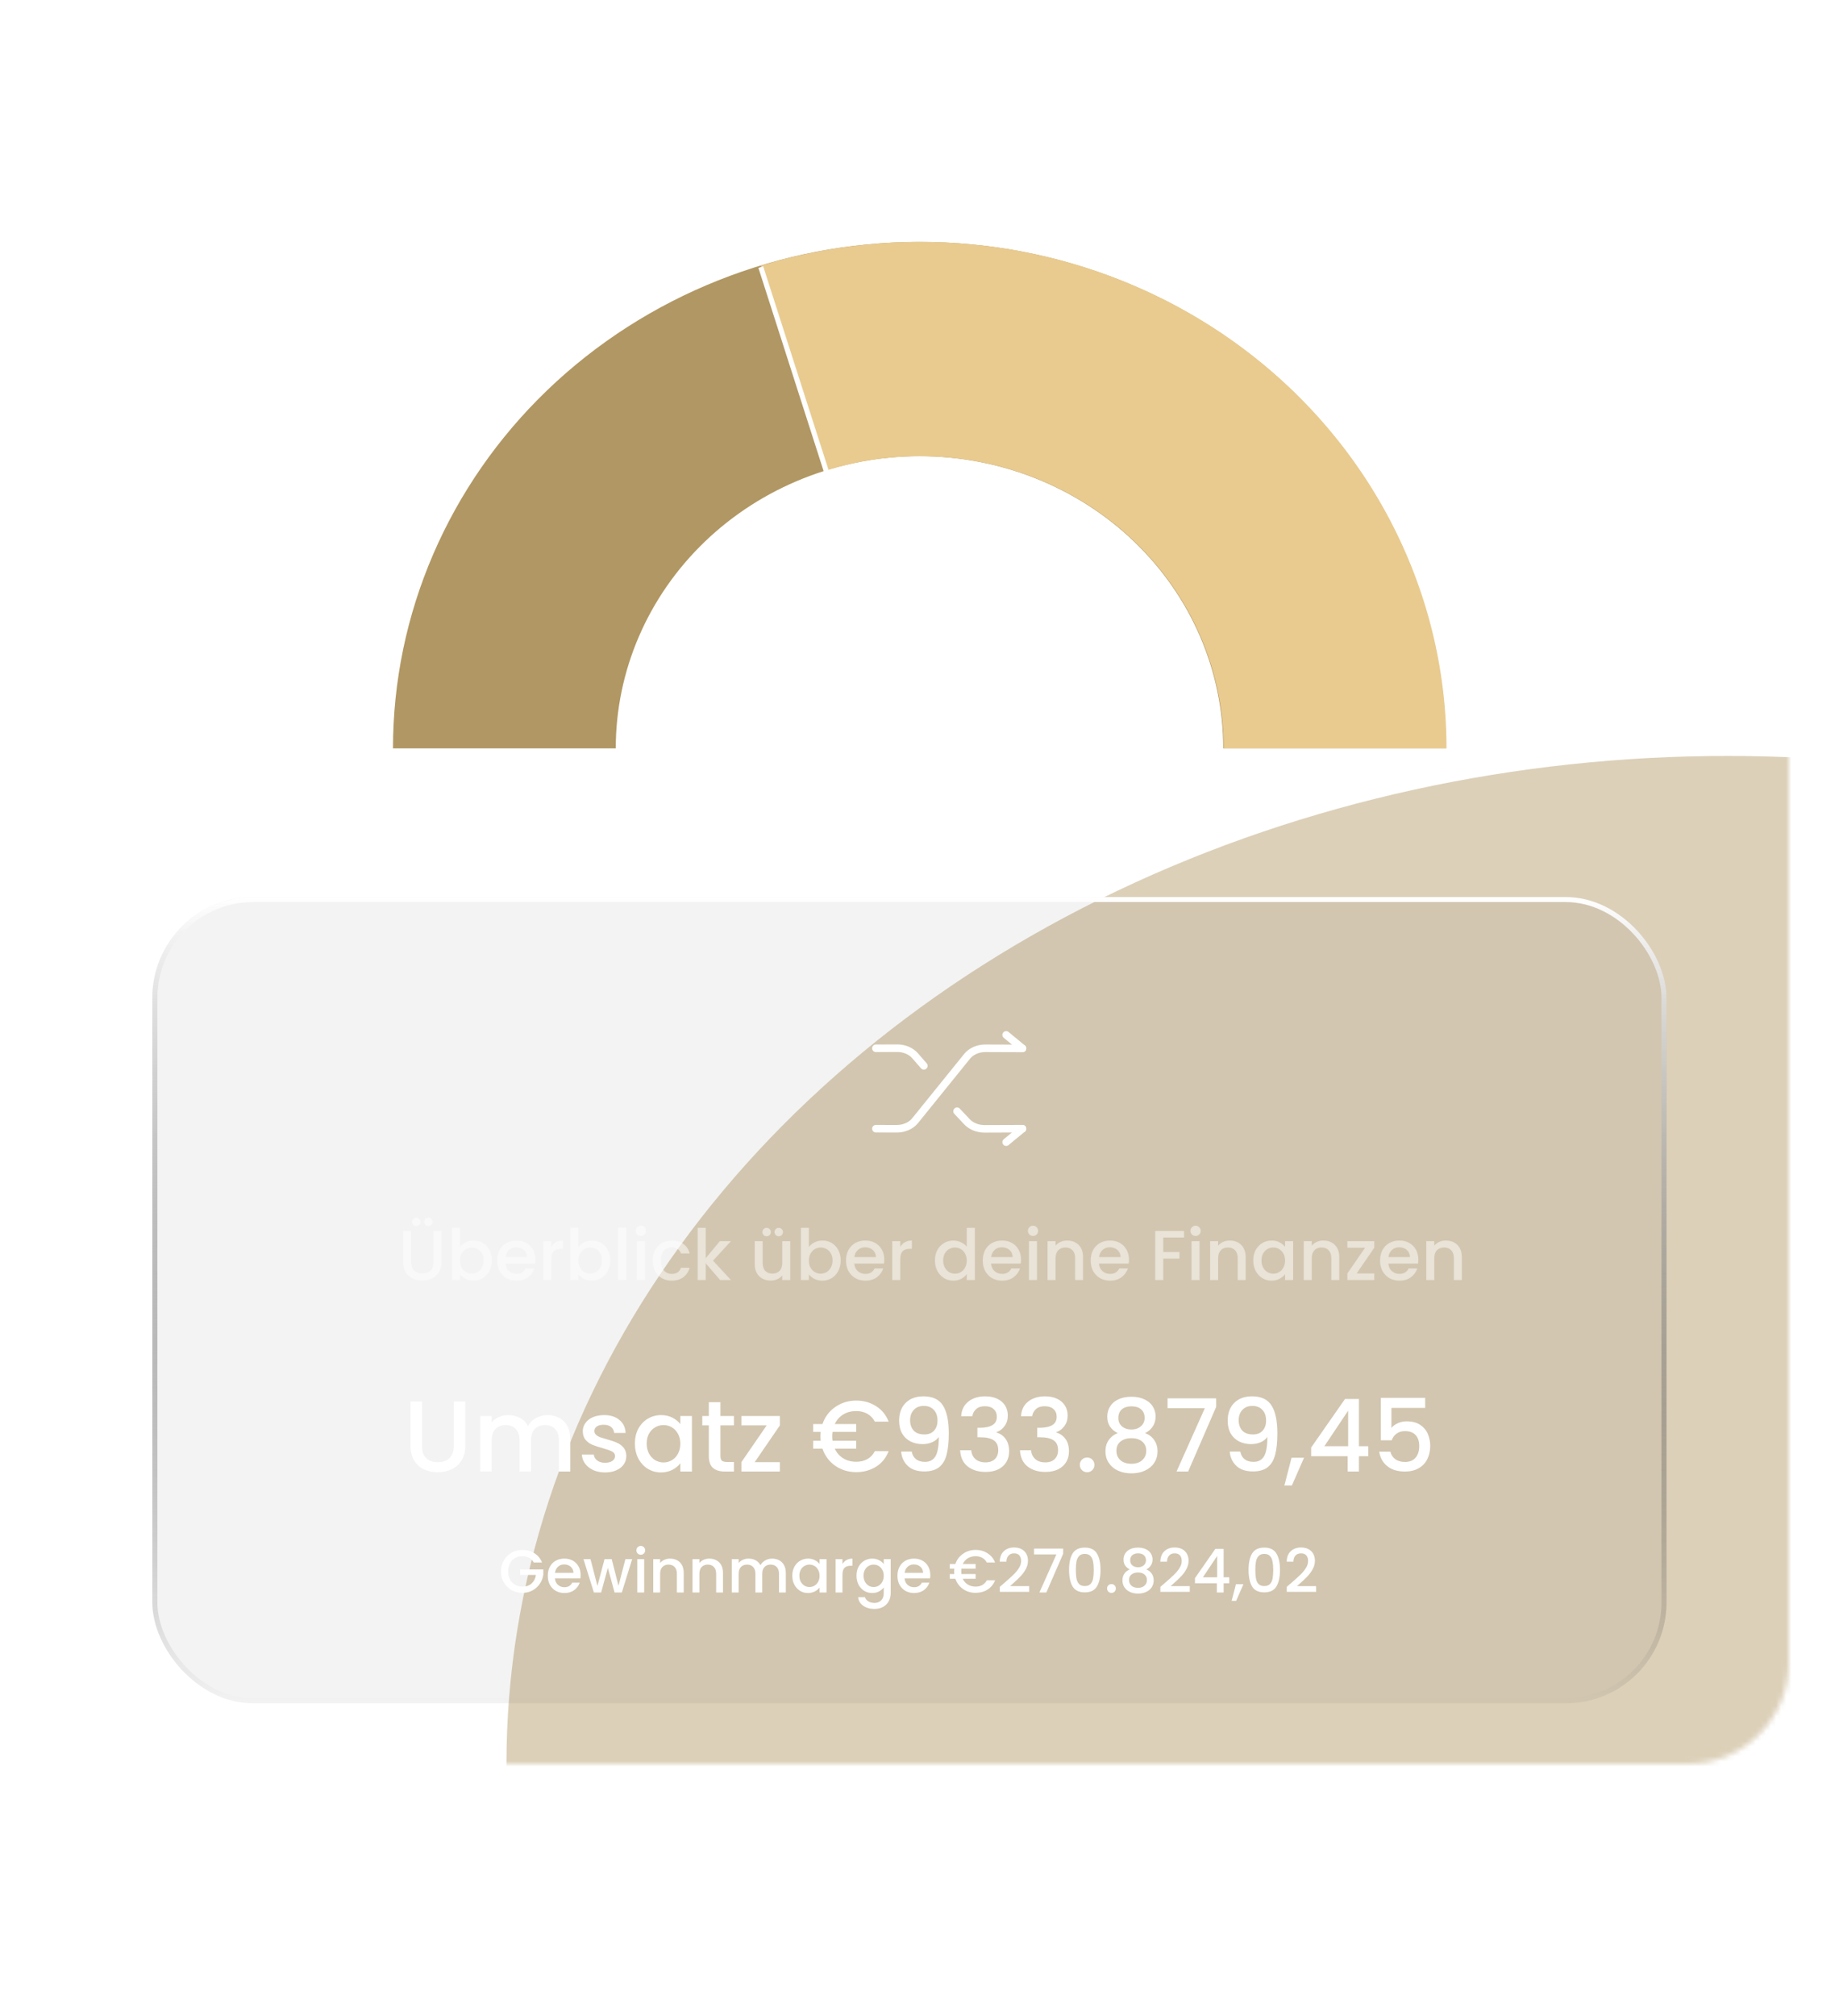
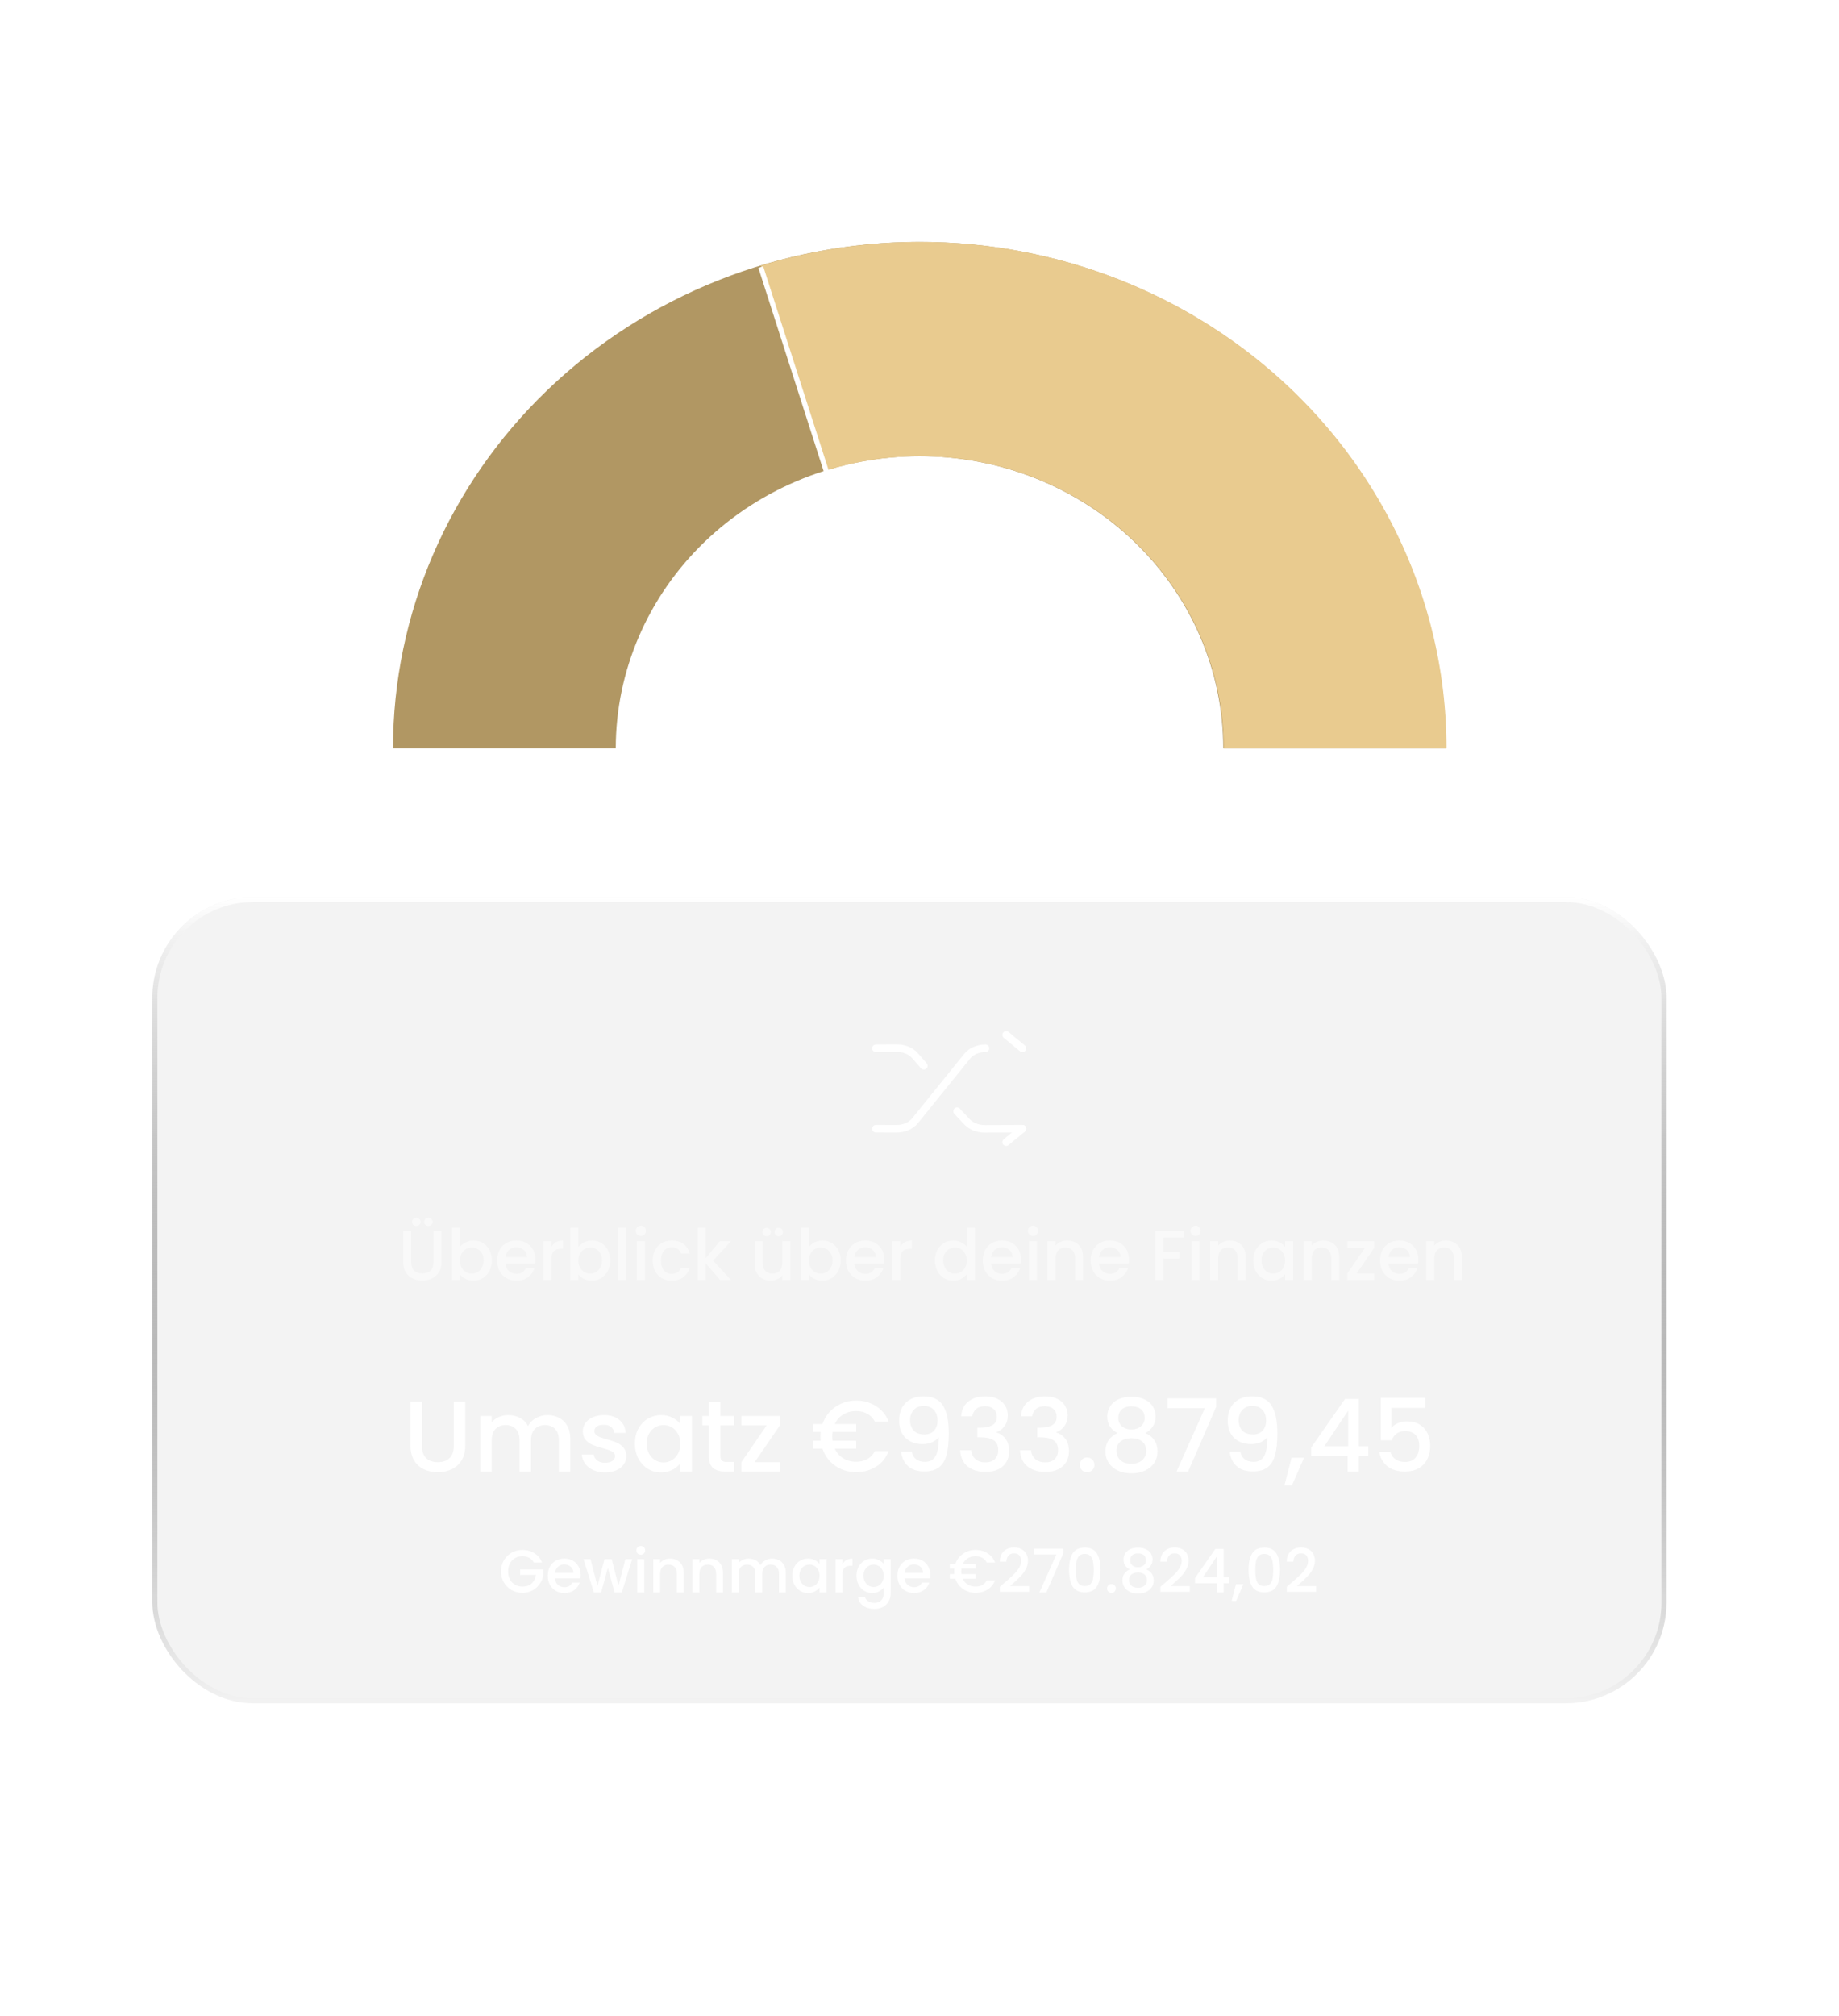
<svg xmlns="http://www.w3.org/2000/svg" fill="none" height="400" viewBox="0 0 365 400" width="365">
  <mask height="350" id="mask0_116_147" maskUnits="userSpaceOnUse" style="mask-type:alpha" width="349" x="6" y="0">
-     <rect fill="#383838" height="350" rx="20" width="349" x="6" />
-   </mask>
+     </mask>
  <g mask="url(#mask0_116_147)">
    <g filter="url(#filter0_f_116_147)" opacity="0.5">
      <ellipse cx="342.882" cy="350" fill="#B19763" rx="242.361" ry="200" />
    </g>
  </g>
  <g filter="url(#filter1_b_116_147)">
    <rect fill="white" fill-opacity="0.1" height="350" rx="20" width="349" x="6" />
  </g>
  <path d="M287 148.5C287 121.846 275.99 96.283 256.393 77.436C236.795 58.588 210.215 48 182.5 48C154.785 48 128.205 58.588 108.607 77.436C89.01 96.283 78 121.846 78 148.5L122.214 148.5C122.214 133.123 128.566 118.376 139.871 107.503C151.177 96.63 166.511 90.522 182.5 90.522C198.489 90.522 213.823 96.63 225.129 107.503C236.434 118.376 242.786 133.123 242.786 148.5H287Z" fill="#B19763" />
  <path d="M287.099 148.5C287.099 132.699 283.225 117.121 275.792 103.03C268.358 88.939 257.575 76.732 244.317 67.4C231.059 58.068 215.699 51.874 199.486 49.321C183.272 46.767 166.661 47.927 151 52.705L164.37 93.236C173.404 90.479 182.987 89.811 192.341 91.284C201.695 92.757 210.555 96.33 218.204 101.713C225.853 107.097 232.074 114.139 236.362 122.268C240.65 130.397 242.885 139.385 242.885 148.5H287.099Z" fill="#E9CB8F" />
  <g filter="url(#filter2_b_116_147)">
    <rect fill="black" fill-opacity="0.05" height="160" rx="20" width="300.528" x="30.236" y="178" />
    <rect height="159" rx="19.5" stroke="url(#paint0_linear_116_147)" width="299.528" x="30.736" y="178.5" />
  </g>
  <path d="M151 53L164 93.5" stroke="white" />
  <path clip-rule="evenodd" d="M316.222 22C316.865 22 317.481 22.211 317.936 22.586C318.39 22.961 318.646 23.47 318.646 24C318.646 24.53 318.39 25.039 317.936 25.414C317.481 25.789 316.865 26 316.222 26C315.579 26 314.963 25.789 314.508 25.414C314.054 25.039 313.799 24.53 313.799 24C313.799 23.47 314.054 22.961 314.508 22.586C314.963 22.211 315.579 22 316.222 22ZM316.222 30C316.865 30 317.481 30.211 317.936 30.586C318.39 30.961 318.646 31.47 318.646 32C318.646 32.53 318.39 33.039 317.936 33.414C317.481 33.789 316.865 34 316.222 34C315.579 34 314.963 33.789 314.508 33.414C314.054 33.039 313.799 32.53 313.799 32C313.799 31.47 314.054 30.961 314.508 30.586C314.963 30.211 315.579 30 316.222 30ZM316.222 38C316.865 38 317.481 38.211 317.936 38.586C318.39 38.961 318.646 39.47 318.646 40C318.646 40.53 318.39 41.039 317.936 41.414C317.481 41.789 316.865 42 316.222 42C315.579 42 314.963 41.789 314.508 41.414C314.054 41.039 313.799 40.53 313.799 40C313.799 39.47 314.054 38.961 314.508 38.586C314.963 38.211 315.579 38 316.222 38Z" fill="white" fill-rule="evenodd" />
  <path d="M81.623 244.27V250.472C81.623 251.209 81.814 251.765 82.197 252.138C82.589 252.511 83.13 252.698 83.821 252.698C84.521 252.698 85.062 252.511 85.445 252.138C85.837 251.765 86.033 251.209 86.033 250.472V244.27H87.629V250.444C87.629 251.237 87.456 251.909 87.111 252.46C86.766 253.011 86.304 253.421 85.725 253.692C85.146 253.963 84.507 254.098 83.807 254.098C83.107 254.098 82.468 253.963 81.889 253.692C81.32 253.421 80.867 253.011 80.531 252.46C80.195 251.909 80.027 251.237 80.027 250.444V244.27H81.623ZM82.617 243.29C82.384 243.29 82.183 243.211 82.015 243.052C81.856 242.884 81.777 242.683 81.777 242.45C81.777 242.217 81.856 242.021 82.015 241.862C82.183 241.694 82.384 241.61 82.617 241.61C82.85 241.61 83.046 241.694 83.205 241.862C83.373 242.021 83.457 242.217 83.457 242.45C83.457 242.683 83.373 242.884 83.205 243.052C83.046 243.211 82.85 243.29 82.617 243.29ZM85.025 243.29C84.792 243.29 84.591 243.211 84.423 243.052C84.264 242.884 84.185 242.683 84.185 242.45C84.185 242.217 84.264 242.021 84.423 241.862C84.591 241.694 84.792 241.61 85.025 241.61C85.258 241.61 85.454 241.694 85.613 241.862C85.781 242.021 85.865 242.217 85.865 242.45C85.865 242.683 85.781 242.884 85.613 243.052C85.454 243.211 85.258 243.29 85.025 243.29ZM91.303 247.434C91.574 247.061 91.942 246.757 92.409 246.524C92.885 246.281 93.412 246.16 93.991 246.16C94.672 246.16 95.288 246.323 95.839 246.65C96.39 246.977 96.824 247.443 97.141 248.05C97.458 248.647 97.617 249.333 97.617 250.108C97.617 250.883 97.458 251.578 97.141 252.194C96.824 252.801 96.385 253.277 95.825 253.622C95.274 253.958 94.663 254.126 93.991 254.126C93.394 254.126 92.862 254.009 92.395 253.776C91.938 253.543 91.574 253.244 91.303 252.88V254H89.707V243.64H91.303V247.434ZM95.993 250.108C95.993 249.576 95.881 249.119 95.657 248.736C95.442 248.344 95.153 248.05 94.789 247.854C94.434 247.649 94.052 247.546 93.641 247.546C93.24 247.546 92.857 247.649 92.493 247.854C92.138 248.059 91.849 248.358 91.625 248.75C91.41 249.142 91.303 249.604 91.303 250.136C91.303 250.668 91.41 251.135 91.625 251.536C91.849 251.928 92.138 252.227 92.493 252.432C92.857 252.637 93.24 252.74 93.641 252.74C94.052 252.74 94.434 252.637 94.789 252.432C95.153 252.217 95.442 251.909 95.657 251.508C95.881 251.107 95.993 250.64 95.993 250.108ZM106.265 249.954C106.265 250.243 106.247 250.505 106.209 250.738H100.315C100.362 251.354 100.591 251.849 101.001 252.222C101.412 252.595 101.916 252.782 102.513 252.782C103.372 252.782 103.979 252.423 104.333 251.704H106.055C105.822 252.413 105.397 252.997 104.781 253.454C104.175 253.902 103.419 254.126 102.513 254.126C101.776 254.126 101.113 253.963 100.525 253.636C99.947 253.3 99.489 252.833 99.153 252.236C98.826 251.629 98.663 250.929 98.663 250.136C98.663 249.343 98.822 248.647 99.139 248.05C99.466 247.443 99.918 246.977 100.497 246.65C101.085 246.323 101.757 246.16 102.513 246.16C103.241 246.16 103.89 246.319 104.459 246.636C105.029 246.953 105.472 247.401 105.789 247.98C106.107 248.549 106.265 249.207 106.265 249.954ZM104.599 249.45C104.59 248.862 104.38 248.391 103.969 248.036C103.559 247.681 103.05 247.504 102.443 247.504C101.893 247.504 101.421 247.681 101.029 248.036C100.637 248.381 100.404 248.853 100.329 249.45H104.599ZM109.432 247.406C109.665 247.014 109.973 246.711 110.356 246.496C110.748 246.272 111.21 246.16 111.742 246.16V247.812H111.336C110.71 247.812 110.234 247.971 109.908 248.288C109.59 248.605 109.432 249.156 109.432 249.94V254H107.836V246.286H109.432V247.406ZM114.805 247.434C115.076 247.061 115.444 246.757 115.911 246.524C116.387 246.281 116.914 246.16 117.493 246.16C118.174 246.16 118.79 246.323 119.341 246.65C119.892 246.977 120.326 247.443 120.643 248.05C120.96 248.647 121.119 249.333 121.119 250.108C121.119 250.883 120.96 251.578 120.643 252.194C120.326 252.801 119.887 253.277 119.327 253.622C118.776 253.958 118.165 254.126 117.493 254.126C116.896 254.126 116.364 254.009 115.897 253.776C115.44 253.543 115.076 253.244 114.805 252.88V254H113.209V243.64H114.805V247.434ZM119.495 250.108C119.495 249.576 119.383 249.119 119.159 248.736C118.944 248.344 118.655 248.05 118.291 247.854C117.936 247.649 117.554 247.546 117.143 247.546C116.742 247.546 116.359 247.649 115.995 247.854C115.64 248.059 115.351 248.358 115.127 248.75C114.912 249.142 114.805 249.604 114.805 250.136C114.805 250.668 114.912 251.135 115.127 251.536C115.351 251.928 115.64 252.227 115.995 252.432C116.359 252.637 116.742 252.74 117.143 252.74C117.554 252.74 117.936 252.637 118.291 252.432C118.655 252.217 118.944 251.909 119.159 251.508C119.383 251.107 119.495 250.64 119.495 250.108ZM124.293 243.64V254H122.697V243.64H124.293ZM127.201 245.264C126.911 245.264 126.669 245.166 126.473 244.97C126.277 244.774 126.179 244.531 126.179 244.242C126.179 243.953 126.277 243.71 126.473 243.514C126.669 243.318 126.911 243.22 127.201 243.22C127.481 243.22 127.719 243.318 127.915 243.514C128.111 243.71 128.209 243.953 128.209 244.242C128.209 244.531 128.111 244.774 127.915 244.97C127.719 245.166 127.481 245.264 127.201 245.264ZM127.985 246.286V254H126.389V246.286H127.985ZM129.548 250.136C129.548 249.343 129.707 248.647 130.024 248.05C130.351 247.443 130.799 246.977 131.368 246.65C131.937 246.323 132.591 246.16 133.328 246.16C134.261 246.16 135.031 246.384 135.638 246.832C136.254 247.271 136.669 247.901 136.884 248.722H135.162C135.022 248.339 134.798 248.041 134.49 247.826C134.182 247.611 133.795 247.504 133.328 247.504C132.675 247.504 132.152 247.737 131.76 248.204C131.377 248.661 131.186 249.305 131.186 250.136C131.186 250.967 131.377 251.615 131.76 252.082C132.152 252.549 132.675 252.782 133.328 252.782C134.252 252.782 134.863 252.376 135.162 251.564H136.884C136.66 252.348 136.24 252.973 135.624 253.44C135.008 253.897 134.243 254.126 133.328 254.126C132.591 254.126 131.937 253.963 131.368 253.636C130.799 253.3 130.351 252.833 130.024 252.236C129.707 251.629 129.548 250.929 129.548 250.136ZM141.526 250.15L145.082 254H142.926L140.07 250.682V254H138.474V243.64H140.07V249.66L142.87 246.286H145.082L141.526 250.15ZM156.849 246.286V254H155.253V253.09C155.001 253.407 154.67 253.659 154.259 253.846C153.858 254.023 153.428 254.112 152.971 254.112C152.364 254.112 151.818 253.986 151.333 253.734C150.857 253.482 150.479 253.109 150.199 252.614C149.928 252.119 149.793 251.522 149.793 250.822V246.286H151.375V250.584C151.375 251.275 151.548 251.807 151.893 252.18C152.238 252.544 152.71 252.726 153.307 252.726C153.904 252.726 154.376 252.544 154.721 252.18C155.076 251.807 155.253 251.275 155.253 250.584V246.286H156.849ZM152.159 245.32C151.926 245.32 151.725 245.241 151.557 245.082C151.398 244.914 151.319 244.713 151.319 244.48C151.319 244.247 151.398 244.051 151.557 243.892C151.725 243.724 151.926 243.64 152.159 243.64C152.392 243.64 152.588 243.724 152.747 243.892C152.915 244.051 152.999 244.247 152.999 244.48C152.999 244.713 152.915 244.914 152.747 245.082C152.588 245.241 152.392 245.32 152.159 245.32ZM154.567 245.32C154.334 245.32 154.133 245.241 153.965 245.082C153.806 244.914 153.727 244.713 153.727 244.48C153.727 244.247 153.806 244.051 153.965 243.892C154.133 243.724 154.334 243.64 154.567 243.64C154.8 243.64 154.996 243.724 155.155 243.892C155.323 244.051 155.407 244.247 155.407 244.48C155.407 244.713 155.323 244.914 155.155 245.082C154.996 245.241 154.8 245.32 154.567 245.32ZM160.551 247.434C160.822 247.061 161.19 246.757 161.657 246.524C162.133 246.281 162.66 246.16 163.239 246.16C163.92 246.16 164.536 246.323 165.087 246.65C165.638 246.977 166.072 247.443 166.389 248.05C166.706 248.647 166.865 249.333 166.865 250.108C166.865 250.883 166.706 251.578 166.389 252.194C166.072 252.801 165.633 253.277 165.073 253.622C164.522 253.958 163.911 254.126 163.239 254.126C162.642 254.126 162.11 254.009 161.643 253.776C161.186 253.543 160.822 253.244 160.551 252.88V254H158.955V243.64H160.551V247.434ZM165.241 250.108C165.241 249.576 165.129 249.119 164.905 248.736C164.69 248.344 164.401 248.05 164.037 247.854C163.682 247.649 163.3 247.546 162.889 247.546C162.488 247.546 162.105 247.649 161.741 247.854C161.386 248.059 161.097 248.358 160.873 248.75C160.658 249.142 160.551 249.604 160.551 250.136C160.551 250.668 160.658 251.135 160.873 251.536C161.097 251.928 161.386 252.227 161.741 252.432C162.105 252.637 162.488 252.74 162.889 252.74C163.3 252.74 163.682 252.637 164.037 252.432C164.401 252.217 164.69 251.909 164.905 251.508C165.129 251.107 165.241 250.64 165.241 250.108ZM175.513 249.954C175.513 250.243 175.495 250.505 175.457 250.738H169.563C169.61 251.354 169.839 251.849 170.249 252.222C170.66 252.595 171.164 252.782 171.761 252.782C172.62 252.782 173.227 252.423 173.581 251.704H175.303C175.07 252.413 174.645 252.997 174.029 253.454C173.423 253.902 172.667 254.126 171.761 254.126C171.024 254.126 170.361 253.963 169.773 253.636C169.195 253.3 168.737 252.833 168.401 252.236C168.075 251.629 167.911 250.929 167.911 250.136C167.911 249.343 168.07 248.647 168.387 248.05C168.714 247.443 169.167 246.977 169.745 246.65C170.333 246.323 171.005 246.16 171.761 246.16C172.489 246.16 173.138 246.319 173.707 246.636C174.277 246.953 174.72 247.401 175.037 247.98C175.355 248.549 175.513 249.207 175.513 249.954ZM173.847 249.45C173.838 248.862 173.628 248.391 173.217 248.036C172.807 247.681 172.298 247.504 171.691 247.504C171.141 247.504 170.669 247.681 170.277 248.036C169.885 248.381 169.652 248.853 169.577 249.45H173.847ZM178.68 247.406C178.913 247.014 179.221 246.711 179.604 246.496C179.996 246.272 180.458 246.16 180.99 246.16V247.812H180.584C179.959 247.812 179.483 247.971 179.156 248.288C178.839 248.605 178.68 249.156 178.68 249.94V254H177.084V246.286H178.68V247.406ZM185.562 250.108C185.562 249.333 185.72 248.647 186.038 248.05C186.364 247.453 186.803 246.991 187.354 246.664C187.914 246.328 188.534 246.16 189.216 246.16C189.72 246.16 190.214 246.272 190.7 246.496C191.194 246.711 191.586 247 191.876 247.364V243.64H193.486V254H191.876V252.838C191.614 253.211 191.25 253.519 190.784 253.762C190.326 254.005 189.799 254.126 189.202 254.126C188.53 254.126 187.914 253.958 187.354 253.622C186.803 253.277 186.364 252.801 186.038 252.194C185.72 251.578 185.562 250.883 185.562 250.108ZM191.876 250.136C191.876 249.604 191.764 249.142 191.54 248.75C191.325 248.358 191.04 248.059 190.686 247.854C190.331 247.649 189.948 247.546 189.538 247.546C189.127 247.546 188.744 247.649 188.39 247.854C188.035 248.05 187.746 248.344 187.522 248.736C187.307 249.119 187.2 249.576 187.2 250.108C187.2 250.64 187.307 251.107 187.522 251.508C187.746 251.909 188.035 252.217 188.39 252.432C188.754 252.637 189.136 252.74 189.538 252.74C189.948 252.74 190.331 252.637 190.686 252.432C191.04 252.227 191.325 251.928 191.54 251.536C191.764 251.135 191.876 250.668 191.876 250.136ZM202.652 249.954C202.652 250.243 202.633 250.505 202.596 250.738H196.702C196.749 251.354 196.977 251.849 197.388 252.222C197.799 252.595 198.303 252.782 198.9 252.782C199.759 252.782 200.365 252.423 200.72 251.704H202.442C202.209 252.413 201.784 252.997 201.168 253.454C200.561 253.902 199.805 254.126 198.9 254.126C198.163 254.126 197.5 253.963 196.912 253.636C196.333 253.3 195.876 252.833 195.54 252.236C195.213 251.629 195.05 250.929 195.05 250.136C195.05 249.343 195.209 248.647 195.526 248.05C195.853 247.443 196.305 246.977 196.884 246.65C197.472 246.323 198.144 246.16 198.9 246.16C199.628 246.16 200.277 246.319 200.846 246.636C201.415 246.953 201.859 247.401 202.176 247.98C202.493 248.549 202.652 249.207 202.652 249.954ZM200.986 249.45C200.977 248.862 200.767 248.391 200.356 248.036C199.945 247.681 199.437 247.504 198.83 247.504C198.279 247.504 197.808 247.681 197.416 248.036C197.024 248.381 196.791 248.853 196.716 249.45H200.986ZM205.035 245.264C204.745 245.264 204.503 245.166 204.307 244.97C204.111 244.774 204.013 244.531 204.013 244.242C204.013 243.953 204.111 243.71 204.307 243.514C204.503 243.318 204.745 243.22 205.035 243.22C205.315 243.22 205.553 243.318 205.749 243.514C205.945 243.71 206.043 243.953 206.043 244.242C206.043 244.531 205.945 244.774 205.749 244.97C205.553 245.166 205.315 245.264 205.035 245.264ZM205.819 246.286V254H204.223V246.286H205.819ZM211.806 246.16C212.413 246.16 212.954 246.286 213.43 246.538C213.915 246.79 214.293 247.163 214.564 247.658C214.835 248.153 214.97 248.75 214.97 249.45V254H213.388V249.688C213.388 248.997 213.215 248.47 212.87 248.106C212.525 247.733 212.053 247.546 211.456 247.546C210.859 247.546 210.383 247.733 210.028 248.106C209.683 248.47 209.51 248.997 209.51 249.688V254H207.914V246.286H209.51V247.168C209.771 246.851 210.103 246.603 210.504 246.426C210.915 246.249 211.349 246.16 211.806 246.16ZM224.076 249.954C224.076 250.243 224.057 250.505 224.02 250.738H218.126C218.172 251.354 218.401 251.849 218.812 252.222C219.222 252.595 219.726 252.782 220.324 252.782C221.182 252.782 221.789 252.423 222.144 251.704H223.866C223.632 252.413 223.208 252.997 222.592 253.454C221.985 253.902 221.229 254.126 220.324 254.126C219.586 254.126 218.924 253.963 218.336 253.636C217.757 253.3 217.3 252.833 216.964 252.236C216.637 251.629 216.474 250.929 216.474 250.136C216.474 249.343 216.632 248.647 216.95 248.05C217.276 247.443 217.729 246.977 218.308 246.65C218.896 246.323 219.568 246.16 220.324 246.16C221.052 246.16 221.7 246.319 222.27 246.636C222.839 246.953 223.282 247.401 223.6 247.98C223.917 248.549 224.076 249.207 224.076 249.954ZM222.41 249.45C222.4 248.862 222.19 248.391 221.78 248.036C221.369 247.681 220.86 247.504 220.254 247.504C219.703 247.504 219.232 247.681 218.84 248.036C218.448 248.381 218.214 248.853 218.14 249.45H222.41ZM235.009 244.27V245.572H230.879V248.442H234.099V249.744H230.879V254H229.283V244.27H235.009ZM237.3 245.264C237.011 245.264 236.768 245.166 236.572 244.97C236.376 244.774 236.278 244.531 236.278 244.242C236.278 243.953 236.376 243.71 236.572 243.514C236.768 243.318 237.011 243.22 237.3 243.22C237.58 243.22 237.818 243.318 238.014 243.514C238.21 243.71 238.308 243.953 238.308 244.242C238.308 244.531 238.21 244.774 238.014 244.97C237.818 245.166 237.58 245.264 237.3 245.264ZM238.084 246.286V254H236.488V246.286H238.084ZM244.072 246.16C244.678 246.16 245.22 246.286 245.696 246.538C246.181 246.79 246.559 247.163 246.83 247.658C247.1 248.153 247.236 248.75 247.236 249.45V254H245.654V249.688C245.654 248.997 245.481 248.47 245.136 248.106C244.79 247.733 244.319 247.546 243.722 247.546C243.124 247.546 242.648 247.733 242.294 248.106C241.948 248.47 241.776 248.997 241.776 249.688V254H240.18V246.286H241.776V247.168C242.037 246.851 242.368 246.603 242.77 246.426C243.18 246.249 243.614 246.16 244.072 246.16ZM248.739 250.108C248.739 249.333 248.898 248.647 249.215 248.05C249.542 247.453 249.981 246.991 250.531 246.664C251.091 246.328 251.707 246.16 252.379 246.16C252.986 246.16 253.513 246.281 253.961 246.524C254.419 246.757 254.783 247.051 255.053 247.406V246.286H256.663V254H255.053V252.852C254.783 253.216 254.414 253.519 253.947 253.762C253.481 254.005 252.949 254.126 252.351 254.126C251.689 254.126 251.082 253.958 250.531 253.622C249.981 253.277 249.542 252.801 249.215 252.194C248.898 251.578 248.739 250.883 248.739 250.108ZM255.053 250.136C255.053 249.604 254.941 249.142 254.717 248.75C254.503 248.358 254.218 248.059 253.863 247.854C253.509 247.649 253.126 247.546 252.715 247.546C252.305 247.546 251.922 247.649 251.567 247.854C251.213 248.05 250.923 248.344 250.699 248.736C250.485 249.119 250.377 249.576 250.377 250.108C250.377 250.64 250.485 251.107 250.699 251.508C250.923 251.909 251.213 252.217 251.567 252.432C251.931 252.637 252.314 252.74 252.715 252.74C253.126 252.74 253.509 252.637 253.863 252.432C254.218 252.227 254.503 251.928 254.717 251.536C254.941 251.135 255.053 250.668 255.053 250.136ZM262.652 246.16C263.258 246.16 263.8 246.286 264.276 246.538C264.761 246.79 265.139 247.163 265.41 247.658C265.68 248.153 265.816 248.75 265.816 249.45V254H264.234V249.688C264.234 248.997 264.061 248.47 263.716 248.106C263.37 247.733 262.899 247.546 262.302 247.546C261.704 247.546 261.228 247.733 260.874 248.106C260.528 248.47 260.356 248.997 260.356 249.688V254H258.76V246.286H260.356V247.168C260.617 246.851 260.948 246.603 261.35 246.426C261.76 246.249 262.194 246.16 262.652 246.16ZM269.265 252.698H272.765V254H267.417V252.698L270.931 247.588H267.417V246.286H272.765V247.588L269.265 252.698ZM281.511 249.954C281.511 250.243 281.493 250.505 281.455 250.738H275.561C275.608 251.354 275.837 251.849 276.247 252.222C276.658 252.595 277.162 252.782 277.759 252.782C278.618 252.782 279.225 252.423 279.579 251.704H281.301C281.068 252.413 280.643 252.997 280.027 253.454C279.421 253.902 278.665 254.126 277.759 254.126C277.022 254.126 276.359 253.963 275.771 253.636C275.193 253.3 274.735 252.833 274.399 252.236C274.073 251.629 273.909 250.929 273.909 250.136C273.909 249.343 274.068 248.647 274.385 248.05C274.712 247.443 275.165 246.977 275.743 246.65C276.331 246.323 277.003 246.16 277.759 246.16C278.487 246.16 279.136 246.319 279.705 246.636C280.275 246.953 280.718 247.401 281.035 247.98C281.353 248.549 281.511 249.207 281.511 249.954ZM279.845 249.45C279.836 248.862 279.626 248.391 279.215 248.036C278.805 247.681 278.296 247.504 277.689 247.504C277.139 247.504 276.667 247.681 276.275 248.036C275.883 248.381 275.65 248.853 275.575 249.45H279.845ZM286.974 246.16C287.581 246.16 288.122 246.286 288.598 246.538C289.083 246.79 289.461 247.163 289.732 247.658C290.003 248.153 290.138 248.75 290.138 249.45V254H288.556V249.688C288.556 248.997 288.383 248.47 288.038 248.106C287.693 247.733 287.221 247.546 286.624 247.546C286.027 247.546 285.551 247.733 285.196 248.106C284.851 248.47 284.678 248.997 284.678 249.688V254H283.082V246.286H284.678V247.168C284.939 246.851 285.271 246.603 285.672 246.426C286.083 246.249 286.517 246.16 286.974 246.16Z" fill="white" fill-opacity="0.5" />
  <path d="M83.76 278.1V286.96C83.76 288.013 84.033 288.807 84.58 289.34C85.14 289.873 85.913 290.14 86.9 290.14C87.9 290.14 88.673 289.873 89.22 289.34C89.78 288.807 90.06 288.013 90.06 286.96V278.1H92.34V286.92C92.34 288.053 92.093 289.013 91.6 289.8C91.107 290.587 90.447 291.173 89.62 291.56C88.793 291.947 87.88 292.14 86.88 292.14C85.88 292.14 84.967 291.947 84.14 291.56C83.327 291.173 82.68 290.587 82.2 289.8C81.72 289.013 81.48 288.053 81.48 286.92V278.1H83.76ZM108.649 280.8C109.515 280.8 110.289 280.98 110.969 281.34C111.662 281.7 112.202 282.233 112.589 282.94C112.989 283.647 113.189 284.5 113.189 285.5V292H110.929V285.84C110.929 284.853 110.682 284.1 110.189 283.58C109.695 283.047 109.022 282.78 108.169 282.78C107.315 282.78 106.635 283.047 106.129 283.58C105.635 284.1 105.389 284.853 105.389 285.84V292H103.129V285.84C103.129 284.853 102.882 284.1 102.389 283.58C101.895 283.047 101.222 282.78 100.369 282.78C99.515 282.78 98.835 283.047 98.329 283.58C97.835 284.1 97.589 284.853 97.589 285.84V292H95.309V280.98H97.589V282.24C97.962 281.787 98.435 281.433 99.009 281.18C99.582 280.927 100.195 280.8 100.849 280.8C101.729 280.8 102.515 280.987 103.209 281.36C103.902 281.733 104.435 282.273 104.809 282.98C105.142 282.313 105.662 281.787 106.369 281.4C107.075 281 107.835 280.8 108.649 280.8ZM120.09 292.18C119.223 292.18 118.443 292.027 117.75 291.72C117.07 291.4 116.53 290.973 116.13 290.44C115.73 289.893 115.517 289.287 115.49 288.62H117.85C117.89 289.087 118.11 289.48 118.51 289.8C118.923 290.107 119.437 290.26 120.05 290.26C120.69 290.26 121.183 290.14 121.53 289.9C121.89 289.647 122.07 289.327 122.07 288.94C122.07 288.527 121.87 288.22 121.47 288.02C121.083 287.82 120.463 287.6 119.61 287.36C118.783 287.133 118.11 286.913 117.59 286.7C117.07 286.487 116.617 286.16 116.23 285.72C115.857 285.28 115.67 284.7 115.67 283.98C115.67 283.393 115.843 282.86 116.19 282.38C116.537 281.887 117.03 281.5 117.67 281.22C118.323 280.94 119.07 280.8 119.91 280.8C121.163 280.8 122.17 281.12 122.93 281.76C123.703 282.387 124.117 283.247 124.17 284.34H121.89C121.85 283.847 121.65 283.453 121.29 283.16C120.93 282.867 120.443 282.72 119.83 282.72C119.23 282.72 118.77 282.833 118.45 283.06C118.13 283.287 117.97 283.587 117.97 283.96C117.97 284.253 118.077 284.5 118.29 284.7C118.503 284.9 118.763 285.06 119.07 285.18C119.377 285.287 119.83 285.427 120.43 285.6C121.23 285.813 121.883 286.033 122.39 286.26C122.91 286.473 123.357 286.793 123.73 287.22C124.103 287.647 124.297 288.213 124.31 288.92C124.31 289.547 124.137 290.107 123.79 290.6C123.443 291.093 122.95 291.48 122.31 291.76C121.683 292.04 120.943 292.18 120.09 292.18ZM126.013 286.44C126.013 285.333 126.24 284.353 126.693 283.5C127.16 282.647 127.787 281.987 128.573 281.52C129.373 281.04 130.253 280.8 131.213 280.8C132.08 280.8 132.833 280.973 133.473 281.32C134.127 281.653 134.647 282.073 135.033 282.58V280.98H137.333V292H135.033V290.36C134.647 290.88 134.12 291.313 133.453 291.66C132.787 292.007 132.027 292.18 131.173 292.18C130.227 292.18 129.36 291.94 128.573 291.46C127.787 290.967 127.16 290.287 126.693 289.42C126.24 288.54 126.013 287.547 126.013 286.44ZM135.033 286.48C135.033 285.72 134.873 285.06 134.553 284.5C134.247 283.94 133.84 283.513 133.333 283.22C132.827 282.927 132.28 282.78 131.693 282.78C131.107 282.78 130.56 282.927 130.053 283.22C129.547 283.5 129.133 283.92 128.813 284.48C128.507 285.027 128.353 285.68 128.353 286.44C128.353 287.2 128.507 287.867 128.813 288.44C129.133 289.013 129.547 289.453 130.053 289.76C130.573 290.053 131.12 290.2 131.693 290.2C132.28 290.2 132.827 290.053 133.333 289.76C133.84 289.467 134.247 289.04 134.553 288.48C134.873 287.907 135.033 287.24 135.033 286.48ZM142.988 282.84V288.94C142.988 289.353 143.081 289.653 143.268 289.84C143.468 290.013 143.801 290.1 144.268 290.1H145.668V292H143.868C142.841 292 142.055 291.76 141.508 291.28C140.961 290.8 140.688 290.02 140.688 288.94V282.84H139.388V280.98H140.688V278.24H142.988V280.98H145.668V282.84H142.988ZM149.79 290.14H154.79V292H147.15V290.14L152.17 282.84H147.15V280.98H154.79V282.84L149.79 290.14ZM169.939 290.06C170.779 290.06 171.512 289.887 172.139 289.54C172.779 289.18 173.279 288.653 173.639 287.96H176.379C175.859 289.293 175.026 290.32 173.879 291.04C172.732 291.76 171.419 292.12 169.939 292.12C168.379 292.12 166.992 291.7 165.779 290.86C164.566 290.007 163.719 288.873 163.239 287.46H161.399V285.9H162.879C162.852 285.527 162.839 285.233 162.839 285.02C162.839 284.807 162.852 284.513 162.879 284.14H161.399V282.58H163.239C163.719 281.167 164.566 280.04 165.779 279.2C166.992 278.347 168.379 277.92 169.939 277.92C171.406 277.92 172.712 278.287 173.859 279.02C175.019 279.74 175.859 280.767 176.379 282.1H173.639C173.279 281.407 172.779 280.887 172.139 280.54C171.512 280.18 170.779 280 169.939 280C168.966 280 168.106 280.227 167.359 280.68C166.626 281.133 166.066 281.767 165.679 282.58H169.939V284.14H165.239C165.199 284.42 165.179 284.713 165.179 285.02C165.179 285.327 165.199 285.62 165.239 285.9H169.939V287.46H165.679C166.066 288.287 166.626 288.927 167.359 289.38C168.106 289.833 168.966 290.06 169.939 290.06ZM180.954 288.04C181.087 288.707 181.374 289.213 181.814 289.56C182.254 289.907 182.847 290.08 183.594 290.08C184.541 290.08 185.234 289.707 185.674 288.96C186.114 288.213 186.334 286.94 186.334 285.14C186.014 285.593 185.561 285.947 184.974 286.2C184.401 286.44 183.774 286.56 183.094 286.56C182.227 286.56 181.441 286.387 180.734 286.04C180.027 285.68 179.467 285.153 179.054 284.46C178.654 283.753 178.454 282.9 178.454 281.9C178.454 280.433 178.881 279.267 179.734 278.4C180.601 277.52 181.787 277.08 183.294 277.08C185.107 277.08 186.394 277.687 187.154 278.9C187.927 280.1 188.314 281.947 188.314 284.44C188.314 286.16 188.167 287.567 187.874 288.66C187.594 289.753 187.101 290.58 186.394 291.14C185.687 291.7 184.707 291.98 183.454 291.98C182.027 291.98 180.927 291.607 180.154 290.86C179.381 290.113 178.947 289.173 178.854 288.04H180.954ZM183.494 284.64C184.294 284.64 184.921 284.393 185.374 283.9C185.841 283.393 186.074 282.727 186.074 281.9C186.074 280.98 185.827 280.267 185.334 279.76C184.854 279.24 184.194 278.98 183.354 278.98C182.514 278.98 181.847 279.247 181.354 279.78C180.874 280.3 180.634 280.987 180.634 281.84C180.634 282.653 180.867 283.327 181.334 283.86C181.814 284.38 182.534 284.64 183.494 284.64ZM190.769 281.02C190.849 279.78 191.323 278.813 192.189 278.12C193.069 277.427 194.189 277.08 195.549 277.08C196.483 277.08 197.289 277.247 197.969 277.58C198.649 277.913 199.163 278.367 199.509 278.94C199.856 279.513 200.029 280.16 200.029 280.88C200.029 281.707 199.809 282.413 199.369 283C198.929 283.587 198.403 283.98 197.789 284.18V284.26C198.576 284.5 199.189 284.94 199.629 285.58C200.069 286.207 200.289 287.013 200.289 288C200.289 288.787 200.109 289.487 199.749 290.1C199.389 290.713 198.856 291.2 198.149 291.56C197.443 291.907 196.596 292.08 195.609 292.08C194.169 292.08 192.983 291.713 192.049 290.98C191.129 290.233 190.636 289.167 190.569 287.78H192.769C192.823 288.487 193.096 289.067 193.589 289.52C194.083 289.96 194.749 290.18 195.589 290.18C196.403 290.18 197.029 289.96 197.469 289.52C197.909 289.067 198.129 288.487 198.129 287.78C198.129 286.847 197.829 286.187 197.229 285.8C196.643 285.4 195.736 285.2 194.509 285.2H193.989V283.32H194.529C195.609 283.307 196.429 283.127 196.989 282.78C197.563 282.433 197.849 281.887 197.849 281.14C197.849 280.5 197.643 279.993 197.229 279.62C196.816 279.233 196.229 279.04 195.469 279.04C194.723 279.04 194.143 279.233 193.729 279.62C193.316 279.993 193.069 280.46 192.989 281.02H190.769ZM202.644 281.02C202.724 279.78 203.198 278.813 204.064 278.12C204.944 277.427 206.064 277.08 207.424 277.08C208.358 277.08 209.164 277.247 209.844 277.58C210.524 277.913 211.038 278.367 211.384 278.94C211.731 279.513 211.904 280.16 211.904 280.88C211.904 281.707 211.684 282.413 211.244 283C210.804 283.587 210.278 283.98 209.664 284.18V284.26C210.451 284.5 211.064 284.94 211.504 285.58C211.944 286.207 212.164 287.013 212.164 288C212.164 288.787 211.984 289.487 211.624 290.1C211.264 290.713 210.731 291.2 210.024 291.56C209.318 291.907 208.471 292.08 207.484 292.08C206.044 292.08 204.858 291.713 203.924 290.98C203.004 290.233 202.511 289.167 202.444 287.78H204.644C204.698 288.487 204.971 289.067 205.464 289.52C205.958 289.96 206.624 290.18 207.464 290.18C208.278 290.18 208.904 289.96 209.344 289.52C209.784 289.067 210.004 288.487 210.004 287.78C210.004 286.847 209.704 286.187 209.104 285.8C208.518 285.4 207.611 285.2 206.384 285.2H205.864V283.32H206.404C207.484 283.307 208.304 283.127 208.864 282.78C209.438 282.433 209.724 281.887 209.724 281.14C209.724 280.5 209.518 279.993 209.104 279.62C208.691 279.233 208.104 279.04 207.344 279.04C206.598 279.04 206.018 279.233 205.604 279.62C205.191 279.993 204.944 280.46 204.864 281.02H202.644ZM215.779 292.14C215.366 292.14 215.019 292 214.739 291.72C214.459 291.44 214.319 291.093 214.319 290.68C214.319 290.267 214.459 289.92 214.739 289.64C215.019 289.36 215.366 289.22 215.779 289.22C216.179 289.22 216.519 289.36 216.799 289.64C217.079 289.92 217.219 290.267 217.219 290.68C217.219 291.093 217.079 291.44 216.799 291.72C216.519 292 216.179 292.14 215.779 292.14ZM221.844 284.38C220.457 283.687 219.764 282.593 219.764 281.1C219.764 280.38 219.944 279.72 220.304 279.12C220.664 278.52 221.204 278.047 221.924 277.7C222.644 277.34 223.524 277.16 224.564 277.16C225.59 277.16 226.464 277.34 227.184 277.7C227.917 278.047 228.464 278.52 228.824 279.12C229.184 279.72 229.364 280.38 229.364 281.1C229.364 281.847 229.17 282.507 228.784 283.08C228.41 283.64 227.91 284.073 227.284 284.38C228.044 284.66 228.644 285.12 229.084 285.76C229.524 286.387 229.744 287.127 229.744 287.98C229.744 288.847 229.524 289.613 229.084 290.28C228.644 290.947 228.03 291.46 227.244 291.82C226.457 292.18 225.564 292.36 224.564 292.36C223.564 292.36 222.67 292.18 221.884 291.82C221.11 291.46 220.504 290.947 220.064 290.28C219.624 289.613 219.404 288.847 219.404 287.98C219.404 287.113 219.624 286.367 220.064 285.74C220.504 285.113 221.097 284.66 221.844 284.38ZM227.184 281.38C227.184 280.633 226.95 280.06 226.484 279.66C226.017 279.26 225.377 279.06 224.564 279.06C223.764 279.06 223.13 279.26 222.664 279.66C222.197 280.06 221.964 280.64 221.964 281.4C221.964 282.067 222.204 282.613 222.684 283.04C223.177 283.453 223.804 283.66 224.564 283.66C225.324 283.66 225.95 283.447 226.444 283.02C226.937 282.593 227.184 282.047 227.184 281.38ZM224.564 285.38C223.684 285.38 222.964 285.6 222.404 286.04C221.857 286.467 221.584 287.087 221.584 287.9C221.584 288.66 221.85 289.28 222.384 289.76C222.917 290.227 223.644 290.46 224.564 290.46C225.47 290.46 226.184 290.22 226.704 289.74C227.237 289.26 227.504 288.647 227.504 287.9C227.504 287.1 227.23 286.48 226.684 286.04C226.15 285.6 225.444 285.38 224.564 285.38ZM241.378 279.18L235.818 292H233.518L239.138 279.42H231.738V277.48H241.378V279.18ZM246.169 288.04C246.302 288.707 246.589 289.213 247.029 289.56C247.469 289.907 248.062 290.08 248.809 290.08C249.756 290.08 250.449 289.707 250.889 288.96C251.329 288.213 251.549 286.94 251.549 285.14C251.229 285.593 250.776 285.947 250.189 286.2C249.616 286.44 248.989 286.56 248.309 286.56C247.442 286.56 246.656 286.387 245.949 286.04C245.242 285.68 244.682 285.153 244.269 284.46C243.869 283.753 243.669 282.9 243.669 281.9C243.669 280.433 244.096 279.267 244.949 278.4C245.816 277.52 247.002 277.08 248.509 277.08C250.322 277.08 251.609 277.687 252.369 278.9C253.142 280.1 253.529 281.947 253.529 284.44C253.529 286.16 253.382 287.567 253.089 288.66C252.809 289.753 252.316 290.58 251.609 291.14C250.902 291.7 249.922 291.98 248.669 291.98C247.242 291.98 246.142 291.607 245.369 290.86C244.596 290.113 244.162 289.173 244.069 288.04H246.169ZM248.709 284.64C249.509 284.64 250.136 284.393 250.589 283.9C251.056 283.393 251.289 282.727 251.289 281.9C251.289 280.98 251.042 280.267 250.549 279.76C250.069 279.24 249.409 278.98 248.569 278.98C247.729 278.98 247.062 279.247 246.569 279.78C246.089 280.3 245.849 280.987 245.849 281.84C245.849 282.653 246.082 283.327 246.549 283.86C247.029 284.38 247.749 284.64 248.709 284.64ZM258.824 289.26L256.404 294.78H254.924L256.344 289.26H258.824ZM260.236 288.96V287.24L266.956 277.6H269.716V286.98H271.576V288.96H269.716V292H267.476V288.96H260.236ZM267.576 279.92L262.856 286.98H267.576V279.92ZM282.866 279.38H276.166V283.36C276.446 282.987 276.859 282.673 277.406 282.42C277.966 282.167 278.559 282.04 279.186 282.04C280.306 282.04 281.212 282.28 281.906 282.76C282.612 283.24 283.112 283.847 283.406 284.58C283.712 285.313 283.866 286.087 283.866 286.9C283.866 287.887 283.672 288.767 283.286 289.54C282.912 290.3 282.346 290.9 281.586 291.34C280.839 291.78 279.919 292 278.826 292C277.372 292 276.206 291.64 275.326 290.92C274.446 290.2 273.919 289.247 273.746 288.06H275.966C276.112 288.687 276.439 289.187 276.946 289.56C277.452 289.92 278.086 290.1 278.846 290.1C279.792 290.1 280.499 289.813 280.966 289.24C281.446 288.667 281.686 287.907 281.686 286.96C281.686 286 281.446 285.267 280.966 284.76C280.486 284.24 279.779 283.98 278.846 283.98C278.192 283.98 277.639 284.147 277.186 284.48C276.746 284.8 276.426 285.24 276.226 285.8H274.066V277.38H282.866V279.38Z" fill="white" />
  <path d="M105.936 310.06C105.72 309.644 105.42 309.332 105.036 309.124C104.652 308.908 104.208 308.8 103.704 308.8C103.152 308.8 102.66 308.924 102.228 309.172C101.796 309.42 101.456 309.772 101.208 310.228C100.968 310.684 100.848 311.212 100.848 311.812C100.848 312.412 100.968 312.944 101.208 313.408C101.456 313.864 101.796 314.216 102.228 314.464C102.66 314.712 103.152 314.836 103.704 314.836C104.448 314.836 105.052 314.628 105.516 314.212C105.98 313.796 106.264 313.232 106.368 312.52H103.236V311.428H107.832V312.496C107.744 313.144 107.512 313.74 107.136 314.284C106.768 314.828 106.284 315.264 105.684 315.592C105.092 315.912 104.432 316.072 103.704 316.072C102.92 316.072 102.204 315.892 101.556 315.532C100.908 315.164 100.392 314.656 100.008 314.008C99.632 313.36 99.444 312.628 99.444 311.812C99.444 310.996 99.632 310.264 100.008 309.616C100.392 308.968 100.908 308.464 101.556 308.104C102.212 307.736 102.928 307.552 103.704 307.552C104.592 307.552 105.38 307.772 106.068 308.212C106.764 308.644 107.268 309.26 107.58 310.06H105.936ZM115.241 312.532C115.241 312.78 115.225 313.004 115.193 313.204H110.141C110.181 313.732 110.377 314.156 110.729 314.476C111.081 314.796 111.513 314.956 112.025 314.956C112.761 314.956 113.281 314.648 113.585 314.032H115.061C114.861 314.64 114.497 315.14 113.969 315.532C113.449 315.916 112.801 316.108 112.025 316.108C111.393 316.108 110.825 315.968 110.321 315.688C109.825 315.4 109.433 315 109.145 314.488C108.865 313.968 108.725 313.368 108.725 312.688C108.725 312.008 108.861 311.412 109.133 310.9C109.413 310.38 109.801 309.98 110.297 309.7C110.801 309.42 111.377 309.28 112.025 309.28C112.649 309.28 113.205 309.416 113.693 309.688C114.181 309.96 114.561 310.344 114.833 310.84C115.105 311.328 115.241 311.892 115.241 312.532ZM113.813 312.1C113.805 311.596 113.625 311.192 113.273 310.888C112.921 310.584 112.485 310.432 111.965 310.432C111.493 310.432 111.089 310.584 110.753 310.888C110.417 311.184 110.217 311.588 110.153 312.1H113.813ZM125.468 309.388L123.416 316H121.976L120.644 311.116L119.312 316H117.872L115.808 309.388H117.2L118.58 314.704L119.984 309.388H121.412L122.756 314.68L124.124 309.388H125.468ZM127.186 308.512C126.938 308.512 126.73 308.428 126.562 308.26C126.394 308.092 126.31 307.884 126.31 307.636C126.31 307.388 126.394 307.18 126.562 307.012C126.73 306.844 126.938 306.76 127.186 306.76C127.426 306.76 127.63 306.844 127.798 307.012C127.966 307.18 128.05 307.388 128.05 307.636C128.05 307.884 127.966 308.092 127.798 308.26C127.63 308.428 127.426 308.512 127.186 308.512ZM127.858 309.388V316H126.49V309.388H127.858ZM132.99 309.28C133.51 309.28 133.974 309.388 134.382 309.604C134.798 309.82 135.122 310.14 135.354 310.564C135.586 310.988 135.702 311.5 135.702 312.1V316H134.346V312.304C134.346 311.712 134.198 311.26 133.902 310.948C133.606 310.628 133.202 310.468 132.69 310.468C132.178 310.468 131.77 310.628 131.466 310.948C131.17 311.26 131.022 311.712 131.022 312.304V316H129.654V309.388H131.022V310.144C131.246 309.872 131.53 309.66 131.874 309.508C132.226 309.356 132.598 309.28 132.99 309.28ZM140.783 309.28C141.303 309.28 141.767 309.388 142.175 309.604C142.591 309.82 142.915 310.14 143.147 310.564C143.379 310.988 143.495 311.5 143.495 312.1V316H142.139V312.304C142.139 311.712 141.991 311.26 141.695 310.948C141.399 310.628 140.995 310.468 140.483 310.468C139.971 310.468 139.563 310.628 139.259 310.948C138.963 311.26 138.815 311.712 138.815 312.304V316H137.447V309.388H138.815V310.144C139.039 309.872 139.323 309.66 139.667 309.508C140.019 309.356 140.391 309.28 140.783 309.28ZM153.244 309.28C153.764 309.28 154.228 309.388 154.636 309.604C155.052 309.82 155.376 310.14 155.608 310.564C155.848 310.988 155.968 311.5 155.968 312.1V316H154.612V312.304C154.612 311.712 154.464 311.26 154.168 310.948C153.872 310.628 153.468 310.468 152.956 310.468C152.444 310.468 152.036 310.628 151.732 310.948C151.436 311.26 151.288 311.712 151.288 312.304V316H149.932V312.304C149.932 311.712 149.784 311.26 149.488 310.948C149.192 310.628 148.788 310.468 148.276 310.468C147.764 310.468 147.356 310.628 147.052 310.948C146.756 311.26 146.608 311.712 146.608 312.304V316H145.24V309.388H146.608V310.144C146.832 309.872 147.116 309.66 147.46 309.508C147.804 309.356 148.172 309.28 148.564 309.28C149.092 309.28 149.564 309.392 149.98 309.616C150.396 309.84 150.716 310.164 150.94 310.588C151.14 310.188 151.452 309.872 151.876 309.64C152.3 309.4 152.756 309.28 153.244 309.28ZM157.253 312.664C157.253 312 157.389 311.412 157.661 310.9C157.941 310.388 158.317 309.992 158.789 309.712C159.269 309.424 159.797 309.28 160.373 309.28C160.893 309.28 161.345 309.384 161.729 309.592C162.121 309.792 162.433 310.044 162.665 310.348V309.388H164.045V316H162.665V315.016C162.433 315.328 162.117 315.588 161.717 315.796C161.317 316.004 160.861 316.108 160.349 316.108C159.781 316.108 159.261 315.964 158.789 315.676C158.317 315.38 157.941 314.972 157.661 314.452C157.389 313.924 157.253 313.328 157.253 312.664ZM162.665 312.688C162.665 312.232 162.569 311.836 162.377 311.5C162.193 311.164 161.949 310.908 161.645 310.732C161.341 310.556 161.013 310.468 160.661 310.468C160.309 310.468 159.981 310.556 159.677 310.732C159.373 310.9 159.125 311.152 158.933 311.488C158.749 311.816 158.657 312.208 158.657 312.664C158.657 313.12 158.749 313.52 158.933 313.864C159.125 314.208 159.373 314.472 159.677 314.656C159.989 314.832 160.317 314.92 160.661 314.92C161.013 314.92 161.341 314.832 161.645 314.656C161.949 314.48 162.193 314.224 162.377 313.888C162.569 313.544 162.665 313.144 162.665 312.688ZM167.209 310.348C167.409 310.012 167.673 309.752 168.001 309.568C168.337 309.376 168.733 309.28 169.189 309.28V310.696H168.841C168.305 310.696 167.897 310.832 167.617 311.104C167.345 311.376 167.209 311.848 167.209 312.52V316H165.841V309.388H167.209V310.348ZM173.111 309.28C173.623 309.28 174.075 309.384 174.467 309.592C174.867 309.792 175.179 310.044 175.403 310.348V309.388H176.783V316.108C176.783 316.716 176.655 317.256 176.399 317.728C176.143 318.208 175.771 318.584 175.283 318.856C174.803 319.128 174.227 319.264 173.555 319.264C172.659 319.264 171.915 319.052 171.323 318.628C170.731 318.212 170.395 317.644 170.315 316.924H171.671C171.775 317.268 171.995 317.544 172.331 317.752C172.675 317.968 173.083 318.076 173.555 318.076C174.107 318.076 174.551 317.908 174.887 317.572C175.231 317.236 175.403 316.748 175.403 316.108V315.004C175.171 315.316 174.855 315.58 174.455 315.796C174.063 316.004 173.615 316.108 173.111 316.108C172.535 316.108 172.007 315.964 171.527 315.676C171.055 315.38 170.679 314.972 170.399 314.452C170.127 313.924 169.991 313.328 169.991 312.664C169.991 312 170.127 311.412 170.399 310.9C170.679 310.388 171.055 309.992 171.527 309.712C172.007 309.424 172.535 309.28 173.111 309.28ZM175.403 312.688C175.403 312.232 175.307 311.836 175.115 311.5C174.931 311.164 174.687 310.908 174.383 310.732C174.079 310.556 173.751 310.468 173.399 310.468C173.047 310.468 172.719 310.556 172.415 310.732C172.111 310.9 171.863 311.152 171.671 311.488C171.487 311.816 171.395 312.208 171.395 312.664C171.395 313.12 171.487 313.52 171.671 313.864C171.863 314.208 172.111 314.472 172.415 314.656C172.727 314.832 173.055 314.92 173.399 314.92C173.751 314.92 174.079 314.832 174.383 314.656C174.687 314.48 174.931 314.224 175.115 313.888C175.307 313.544 175.403 313.144 175.403 312.688ZM184.64 312.532C184.64 312.78 184.624 313.004 184.592 313.204H179.54C179.58 313.732 179.776 314.156 180.128 314.476C180.48 314.796 180.912 314.956 181.424 314.956C182.16 314.956 182.68 314.648 182.984 314.032H184.46C184.26 314.64 183.896 315.14 183.368 315.532C182.848 315.916 182.2 316.108 181.424 316.108C180.792 316.108 180.224 315.968 179.72 315.688C179.224 315.4 178.832 315 178.544 314.488C178.264 313.968 178.124 313.368 178.124 312.688C178.124 312.008 178.26 311.412 178.532 310.9C178.812 310.38 179.2 309.98 179.696 309.7C180.2 309.42 180.776 309.28 181.424 309.28C182.048 309.28 182.604 309.416 183.092 309.688C183.58 309.96 183.96 310.344 184.232 310.84C184.504 311.328 184.64 311.892 184.64 312.532ZM183.212 312.1C183.204 311.596 183.024 311.192 182.672 310.888C182.32 310.584 181.884 310.432 181.364 310.432C180.892 310.432 180.488 310.584 180.152 310.888C179.816 311.184 179.616 311.588 179.552 312.1H183.212ZM193.639 314.836C194.143 314.836 194.583 314.732 194.959 314.524C195.343 314.308 195.643 313.992 195.859 313.576H197.503C197.191 314.376 196.691 314.992 196.003 315.424C195.315 315.856 194.527 316.072 193.639 316.072C192.703 316.072 191.871 315.82 191.143 315.316C190.415 314.804 189.907 314.124 189.619 313.276H188.515V312.34H189.403C189.387 312.116 189.379 311.94 189.379 311.812C189.379 311.684 189.387 311.508 189.403 311.284H188.515V310.348H189.619C189.907 309.5 190.415 308.824 191.143 308.32C191.871 307.808 192.703 307.552 193.639 307.552C194.519 307.552 195.303 307.772 195.991 308.212C196.687 308.644 197.191 309.26 197.503 310.06H195.859C195.643 309.644 195.343 309.332 194.959 309.124C194.583 308.908 194.143 308.8 193.639 308.8C193.055 308.8 192.539 308.936 192.091 309.208C191.651 309.48 191.315 309.86 191.083 310.348H193.639V311.284H190.819C190.795 311.452 190.783 311.628 190.783 311.812C190.783 311.996 190.795 312.172 190.819 312.34H193.639V313.276H191.083C191.315 313.772 191.651 314.156 192.091 314.428C192.539 314.7 193.055 314.836 193.639 314.836ZM199.3 314.14C200.068 313.476 200.672 312.932 201.112 312.508C201.56 312.076 201.932 311.628 202.228 311.164C202.524 310.7 202.672 310.236 202.672 309.772C202.672 309.292 202.556 308.916 202.324 308.644C202.1 308.372 201.744 308.236 201.256 308.236C200.784 308.236 200.416 308.388 200.152 308.692C199.896 308.988 199.76 309.388 199.744 309.892H198.424C198.448 308.98 198.72 308.284 199.24 307.804C199.768 307.316 200.436 307.072 201.244 307.072C202.116 307.072 202.796 307.312 203.284 307.792C203.78 308.272 204.028 308.912 204.028 309.712C204.028 310.288 203.88 310.844 203.584 311.38C203.296 311.908 202.948 312.384 202.54 312.808C202.14 313.224 201.628 313.708 201.004 314.26L200.464 314.74H204.268V315.88H198.436V314.884L199.3 314.14ZM211.014 308.308L207.678 316H206.298L209.67 308.452H205.23V307.288H211.014V308.308ZM212.185 311.512C212.185 310.128 212.417 309.048 212.881 308.272C213.353 307.488 214.161 307.096 215.305 307.096C216.449 307.096 217.253 307.488 217.717 308.272C218.189 309.048 218.425 310.128 218.425 311.512C218.425 312.912 218.189 314.008 217.717 314.8C217.253 315.584 216.449 315.976 215.305 315.976C214.161 315.976 213.353 315.584 212.881 314.8C212.417 314.008 212.185 312.912 212.185 311.512ZM217.081 311.512C217.081 310.864 217.037 310.316 216.949 309.868C216.869 309.42 216.701 309.056 216.445 308.776C216.189 308.488 215.809 308.344 215.305 308.344C214.801 308.344 214.421 308.488 214.165 308.776C213.909 309.056 213.737 309.42 213.649 309.868C213.569 310.316 213.529 310.864 213.529 311.512C213.529 312.184 213.569 312.748 213.649 313.204C213.729 313.66 213.897 314.028 214.153 314.308C214.417 314.588 214.801 314.728 215.305 314.728C215.809 314.728 216.189 314.588 216.445 314.308C216.709 314.028 216.881 313.66 216.961 313.204C217.041 312.748 217.081 312.184 217.081 311.512ZM220.604 316.084C220.356 316.084 220.148 316 219.98 315.832C219.812 315.664 219.728 315.456 219.728 315.208C219.728 314.96 219.812 314.752 219.98 314.584C220.148 314.416 220.356 314.332 220.604 314.332C220.844 314.332 221.048 314.416 221.216 314.584C221.384 314.752 221.468 314.96 221.468 315.208C221.468 315.456 221.384 315.664 221.216 315.832C221.048 316 220.844 316.084 220.604 316.084ZM224.243 311.428C223.411 311.012 222.995 310.356 222.995 309.46C222.995 309.028 223.103 308.632 223.319 308.272C223.535 307.912 223.859 307.628 224.291 307.42C224.723 307.204 225.251 307.096 225.875 307.096C226.491 307.096 227.015 307.204 227.447 307.42C227.887 307.628 228.215 307.912 228.431 308.272C228.647 308.632 228.755 309.028 228.755 309.46C228.755 309.908 228.639 310.304 228.407 310.648C228.183 310.984 227.883 311.244 227.507 311.428C227.963 311.596 228.323 311.872 228.587 312.256C228.851 312.632 228.983 313.076 228.983 313.588C228.983 314.108 228.851 314.568 228.587 314.968C228.323 315.368 227.955 315.676 227.483 315.892C227.011 316.108 226.475 316.216 225.875 316.216C225.275 316.216 224.739 316.108 224.267 315.892C223.803 315.676 223.439 315.368 223.175 314.968C222.911 314.568 222.779 314.108 222.779 313.588C222.779 313.068 222.911 312.62 223.175 312.244C223.439 311.868 223.795 311.596 224.243 311.428ZM227.447 309.628C227.447 309.18 227.307 308.836 227.027 308.596C226.747 308.356 226.363 308.236 225.875 308.236C225.395 308.236 225.015 308.356 224.735 308.596C224.455 308.836 224.315 309.184 224.315 309.64C224.315 310.04 224.459 310.368 224.747 310.624C225.043 310.872 225.419 310.996 225.875 310.996C226.331 310.996 226.707 310.868 227.003 310.612C227.299 310.356 227.447 310.028 227.447 309.628ZM225.875 312.028C225.347 312.028 224.915 312.16 224.579 312.424C224.251 312.68 224.087 313.052 224.087 313.54C224.087 313.996 224.247 314.368 224.567 314.656C224.887 314.936 225.323 315.076 225.875 315.076C226.419 315.076 226.847 314.932 227.159 314.644C227.479 314.356 227.639 313.988 227.639 313.54C227.639 313.06 227.475 312.688 227.147 312.424C226.827 312.16 226.403 312.028 225.875 312.028ZM231.175 314.14C231.943 313.476 232.547 312.932 232.987 312.508C233.435 312.076 233.807 311.628 234.103 311.164C234.399 310.7 234.547 310.236 234.547 309.772C234.547 309.292 234.431 308.916 234.199 308.644C233.975 308.372 233.619 308.236 233.131 308.236C232.659 308.236 232.291 308.388 232.027 308.692C231.771 308.988 231.635 309.388 231.619 309.892H230.299C230.323 308.98 230.595 308.284 231.115 307.804C231.643 307.316 232.311 307.072 233.119 307.072C233.991 307.072 234.671 307.312 235.159 307.792C235.655 308.272 235.903 308.912 235.903 309.712C235.903 310.288 235.755 310.844 235.459 311.38C235.171 311.908 234.823 312.384 234.415 312.808C234.015 313.224 233.503 313.708 232.879 314.26L232.339 314.74H236.143V315.88H230.311V314.884L231.175 314.14ZM237.177 314.176V313.144L241.209 307.36H242.865V312.988H243.981V314.176H242.865V316H241.521V314.176H237.177ZM241.581 308.752L238.749 312.988H241.581V308.752ZM246.795 314.356L245.343 317.668H244.455L245.307 314.356H246.795ZM247.81 311.512C247.81 310.128 248.042 309.048 248.506 308.272C248.978 307.488 249.786 307.096 250.93 307.096C252.074 307.096 252.878 307.488 253.342 308.272C253.814 309.048 254.05 310.128 254.05 311.512C254.05 312.912 253.814 314.008 253.342 314.8C252.878 315.584 252.074 315.976 250.93 315.976C249.786 315.976 248.978 315.584 248.506 314.8C248.042 314.008 247.81 312.912 247.81 311.512ZM252.706 311.512C252.706 310.864 252.662 310.316 252.574 309.868C252.494 309.42 252.326 309.056 252.07 308.776C251.814 308.488 251.434 308.344 250.93 308.344C250.426 308.344 250.046 308.488 249.79 308.776C249.534 309.056 249.362 309.42 249.274 309.868C249.194 310.316 249.154 310.864 249.154 311.512C249.154 312.184 249.194 312.748 249.274 313.204C249.354 313.66 249.522 314.028 249.778 314.308C250.042 314.588 250.426 314.728 250.93 314.728C251.434 314.728 251.814 314.588 252.07 314.308C252.334 314.028 252.506 313.66 252.586 313.204C252.666 312.748 252.706 312.184 252.706 311.512ZM256.253 314.14C257.021 313.476 257.625 312.932 258.065 312.508C258.513 312.076 258.885 311.628 259.181 311.164C259.477 310.7 259.625 310.236 259.625 309.772C259.625 309.292 259.509 308.916 259.277 308.644C259.053 308.372 258.697 308.236 258.209 308.236C257.737 308.236 257.369 308.388 257.105 308.692C256.849 308.988 256.713 309.388 256.697 309.892H255.377C255.401 308.98 255.673 308.284 256.193 307.804C256.721 307.316 257.389 307.072 258.197 307.072C259.069 307.072 259.749 307.312 260.237 307.792C260.733 308.272 260.981 308.912 260.981 309.712C260.981 310.288 260.833 310.844 260.537 311.38C260.249 311.908 259.901 312.384 259.493 312.808C259.093 313.224 258.581 313.708 257.957 314.26L257.417 314.74H261.221V315.88H255.389V314.884L256.253 314.14Z" fill="white" />
-   <path d="M173.847 223.973L177.967 223.987C179.438 223.987 180.811 223.387 181.619 222.387L191.944 209.613C192.751 208.613 194.125 208 195.595 208.013L202.947 208.04" stroke="white" stroke-linecap="round" stroke-linejoin="round" stroke-width="1.5" />
+   <path d="M173.847 223.973L177.967 223.987C179.438 223.987 180.811 223.387 181.619 222.387L191.944 209.613C192.751 208.613 194.125 208 195.595 208.013" stroke="white" stroke-linecap="round" stroke-linejoin="round" stroke-width="1.5" />
  <path d="M199.699 226.64L202.931 223.973" stroke="white" stroke-linecap="round" stroke-linejoin="round" stroke-width="1.5" />
  <path d="M183.364 211.493L181.619 209.493C180.795 208.547 179.47 207.987 178.064 208L173.847 208.013" stroke="white" stroke-linecap="round" stroke-linejoin="round" stroke-width="1.5" />
  <path d="M189.956 220.507L191.927 222.6C192.751 223.48 194.044 224 195.401 224L202.947 223.973" stroke="white" stroke-linecap="round" stroke-linejoin="round" stroke-width="1.5" />
  <path d="M202.931 208.027L199.699 205.36" stroke="white" stroke-linecap="round" stroke-linejoin="round" stroke-width="1.5" />
  <path d="M154.004 145V142.455L161.879 134.295C162.72 133.409 163.413 132.633 163.959 131.966C164.512 131.292 164.925 130.652 165.197 130.045C165.47 129.439 165.607 128.795 165.607 128.114C165.607 127.341 165.425 126.674 165.061 126.114C164.697 125.545 164.201 125.11 163.572 124.807C162.944 124.496 162.235 124.341 161.447 124.341C160.614 124.341 159.887 124.511 159.266 124.852C158.644 125.193 158.167 125.674 157.834 126.295C157.5 126.917 157.334 127.644 157.334 128.477H153.982C153.982 127.061 154.307 125.822 154.959 124.761C155.61 123.701 156.504 122.879 157.641 122.295C158.777 121.705 160.069 121.409 161.516 121.409C162.978 121.409 164.266 121.701 165.379 122.284C166.5 122.86 167.375 123.648 168.004 124.648C168.633 125.64 168.947 126.761 168.947 128.011C168.947 128.875 168.785 129.72 168.459 130.545C168.141 131.371 167.584 132.292 166.788 133.307C165.993 134.314 164.887 135.538 163.47 136.977L158.845 141.818V141.989H169.322V145H154.004ZM181.368 121.409C182.406 121.417 183.429 121.606 184.436 121.977C185.444 122.348 186.353 122.955 187.163 123.795C187.982 124.636 188.633 125.773 189.118 127.205C189.61 128.629 189.86 130.402 189.868 132.523C189.868 134.561 189.663 136.375 189.254 137.966C188.845 139.549 188.258 140.886 187.493 141.977C186.735 143.068 185.815 143.898 184.732 144.466C183.648 145.034 182.429 145.318 181.072 145.318C179.686 145.318 178.455 145.045 177.379 144.5C176.304 143.955 175.429 143.201 174.754 142.239C174.08 141.269 173.66 140.155 173.493 138.898H176.959C177.186 139.898 177.648 140.708 178.345 141.33C179.05 141.943 179.959 142.25 181.072 142.25C182.777 142.25 184.107 141.508 185.061 140.023C186.016 138.53 186.497 136.447 186.504 133.773H186.322C185.929 134.424 185.436 134.985 184.845 135.455C184.262 135.924 183.607 136.288 182.879 136.545C182.152 136.803 181.375 136.932 180.55 136.932C179.209 136.932 177.989 136.602 176.891 135.943C175.792 135.284 174.917 134.379 174.266 133.227C173.614 132.076 173.288 130.761 173.288 129.284C173.288 127.814 173.622 126.481 174.288 125.284C174.963 124.087 175.902 123.14 177.107 122.443C178.319 121.739 179.739 121.394 181.368 121.409ZM181.379 124.364C180.493 124.364 179.694 124.583 178.982 125.023C178.277 125.455 177.72 126.042 177.311 126.784C176.902 127.519 176.697 128.337 176.697 129.239C176.697 130.14 176.894 130.958 177.288 131.693C177.69 132.42 178.235 133 178.925 133.432C179.622 133.856 180.417 134.068 181.311 134.068C181.978 134.068 182.599 133.939 183.175 133.682C183.75 133.424 184.254 133.068 184.686 132.614C185.118 132.152 185.455 131.629 185.697 131.045C185.94 130.462 186.061 129.848 186.061 129.205C186.061 128.348 185.857 127.553 185.447 126.818C185.046 126.083 184.493 125.492 183.788 125.045C183.084 124.591 182.281 124.364 181.379 124.364ZM206.121 140.636V139.409C206.121 138.53 206.303 137.727 206.666 137C207.037 136.265 207.575 135.678 208.28 135.239C208.992 134.792 209.852 134.568 210.859 134.568C211.89 134.568 212.753 134.788 213.45 135.227C214.147 135.667 214.674 136.254 215.03 136.989C215.393 137.723 215.575 138.53 215.575 139.409V140.636C215.575 141.515 215.393 142.322 215.03 143.057C214.666 143.784 214.132 144.371 213.428 144.818C212.731 145.258 211.875 145.477 210.859 145.477C209.837 145.477 208.973 145.258 208.268 144.818C207.564 144.371 207.03 143.784 206.666 143.057C206.303 142.322 206.121 141.515 206.121 140.636ZM208.768 139.409V140.636C208.768 141.288 208.924 141.879 209.234 142.409C209.545 142.939 210.087 143.205 210.859 143.205C211.625 143.205 212.159 142.939 212.462 142.409C212.765 141.879 212.916 141.288 212.916 140.636V139.409C212.916 138.758 212.768 138.167 212.473 137.636C212.185 137.106 211.647 136.841 210.859 136.841C210.102 136.841 209.564 137.106 209.246 137.636C208.928 138.167 208.768 138.758 208.768 139.409ZM194.416 127.318V126.091C194.416 125.212 194.598 124.405 194.962 123.67C195.333 122.936 195.871 122.348 196.575 121.909C197.287 121.47 198.147 121.25 199.155 121.25C200.185 121.25 201.049 121.47 201.746 121.909C202.443 122.348 202.969 122.936 203.325 123.67C203.681 124.405 203.859 125.212 203.859 126.091V127.318C203.859 128.197 203.678 129.004 203.314 129.739C202.958 130.466 202.428 131.053 201.723 131.5C201.026 131.939 200.17 132.159 199.155 132.159C198.125 132.159 197.257 131.939 196.553 131.5C195.856 131.053 195.325 130.466 194.962 129.739C194.598 129.004 194.416 128.197 194.416 127.318ZM197.075 126.091V127.318C197.075 127.97 197.227 128.561 197.53 129.091C197.84 129.621 198.382 129.886 199.155 129.886C199.912 129.886 200.443 129.621 200.746 129.091C201.056 128.561 201.212 127.97 201.212 127.318V126.091C201.212 125.439 201.064 124.848 200.768 124.318C200.473 123.788 199.935 123.523 199.155 123.523C198.397 123.523 197.859 123.788 197.541 124.318C197.231 124.848 197.075 125.439 197.075 126.091ZM195.496 145L211.496 121.727H214.212L198.212 145H195.496Z" fill="url(#paint1_linear_116_147)" />
  <defs>
    <filter color-interpolation-filters="sRGB" filterUnits="userSpaceOnUse" height="600" id="filter0_f_116_147" width="684.722" x="0.521" y="50">
      <feFlood flood-opacity="0" result="BackgroundImageFix" />
      <feBlend in="SourceGraphic" in2="BackgroundImageFix" mode="normal" result="shape" />
      <feGaussianBlur result="effect1_foregroundBlur_116_147" stdDeviation="50" />
    </filter>
    <filter color-interpolation-filters="sRGB" filterUnits="userSpaceOnUse" height="370" id="filter1_b_116_147" width="369" x="-4" y="-10">
      <feFlood flood-opacity="0" result="BackgroundImageFix" />
      <feGaussianBlur in="BackgroundImageFix" stdDeviation="5" />
      <feComposite in2="SourceAlpha" operator="in" result="effect1_backgroundBlur_116_147" />
      <feBlend in="SourceGraphic" in2="effect1_backgroundBlur_116_147" mode="normal" result="shape" />
    </filter>
    <filter color-interpolation-filters="sRGB" filterUnits="userSpaceOnUse" height="180" id="filter2_b_116_147" width="320.528" x="20.236" y="168">
      <feFlood flood-opacity="0" result="BackgroundImageFix" />
      <feGaussianBlur in="BackgroundImageFix" stdDeviation="5" />
      <feComposite in2="SourceAlpha" operator="in" result="effect1_backgroundBlur_116_147" />
      <feBlend in="SourceGraphic" in2="effect1_backgroundBlur_116_147" mode="normal" result="shape" />
    </filter>
    <linearGradient gradientUnits="userSpaceOnUse" id="paint0_linear_116_147" x1="180.5" x2="180.5" y1="178" y2="338">
      <stop stop-color="white" />
      <stop offset="1" stop-opacity="0" />
    </linearGradient>
    <linearGradient gradientUnits="userSpaceOnUse" id="paint1_linear_116_147" x1="185" x2="185" y1="130.81" y2="153">
      <stop stop-color="white" />
      <stop offset="1" stop-color="white" stop-opacity="0" />
    </linearGradient>
  </defs>
</svg>